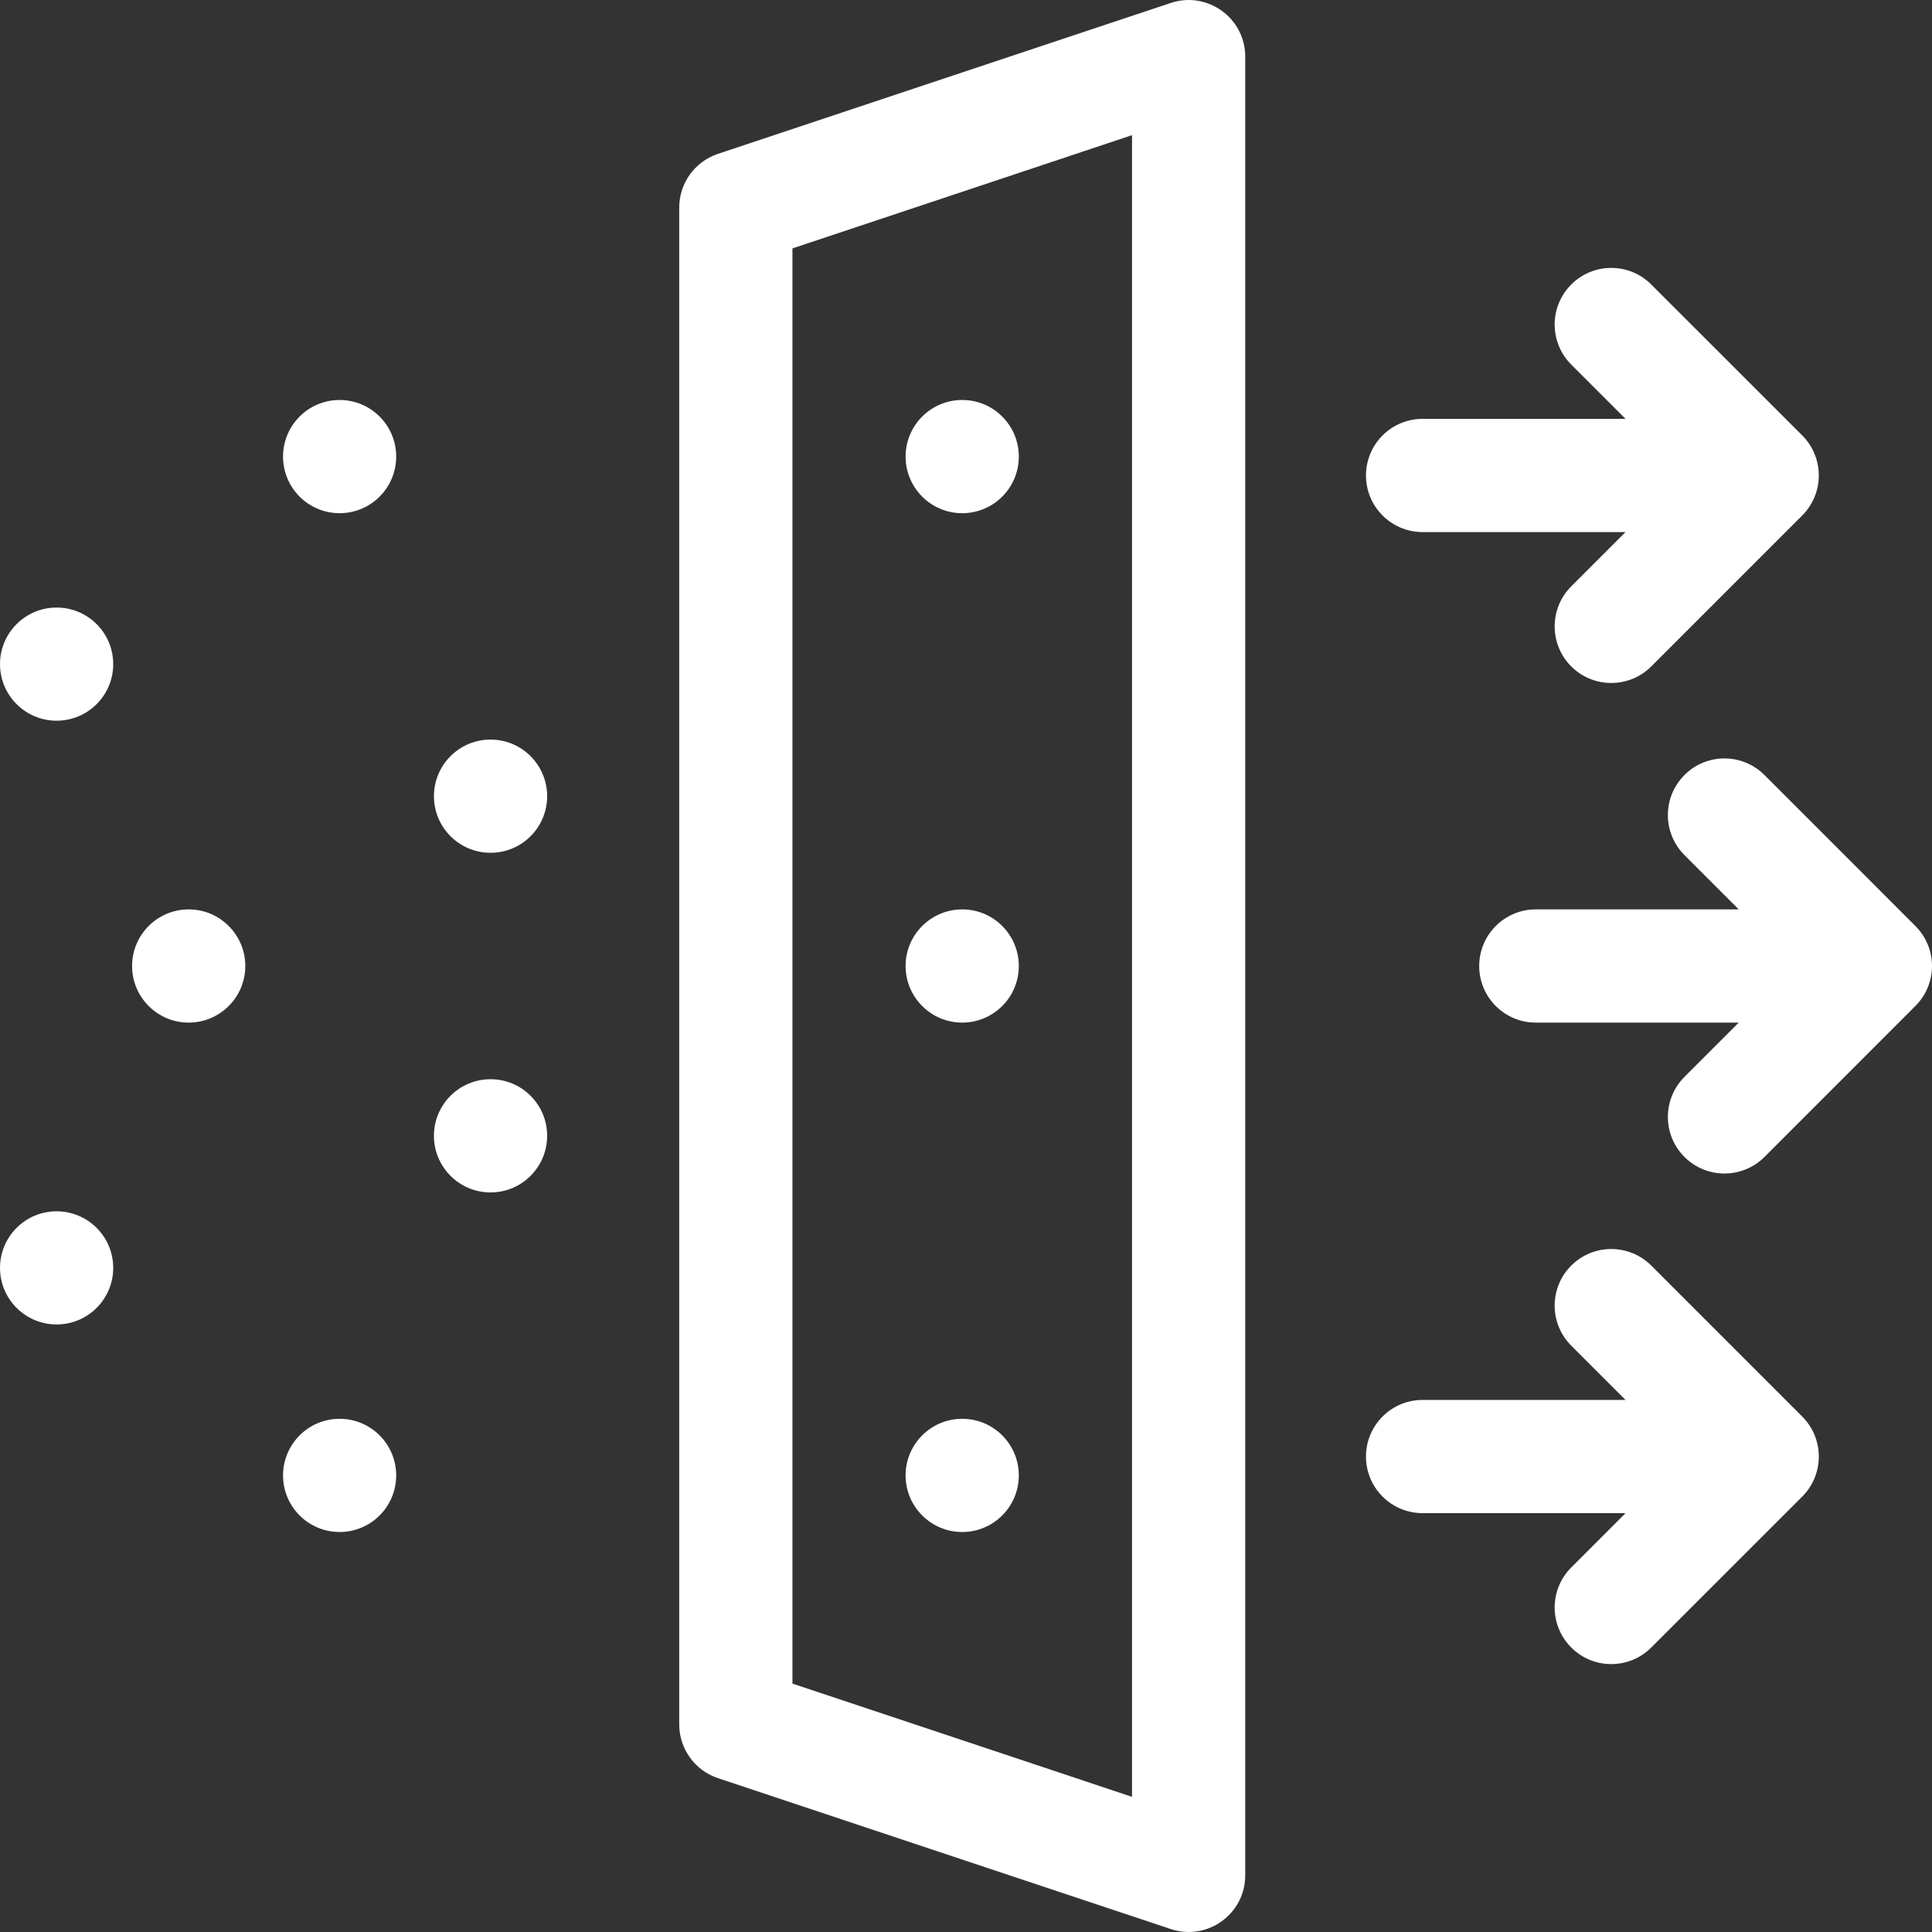
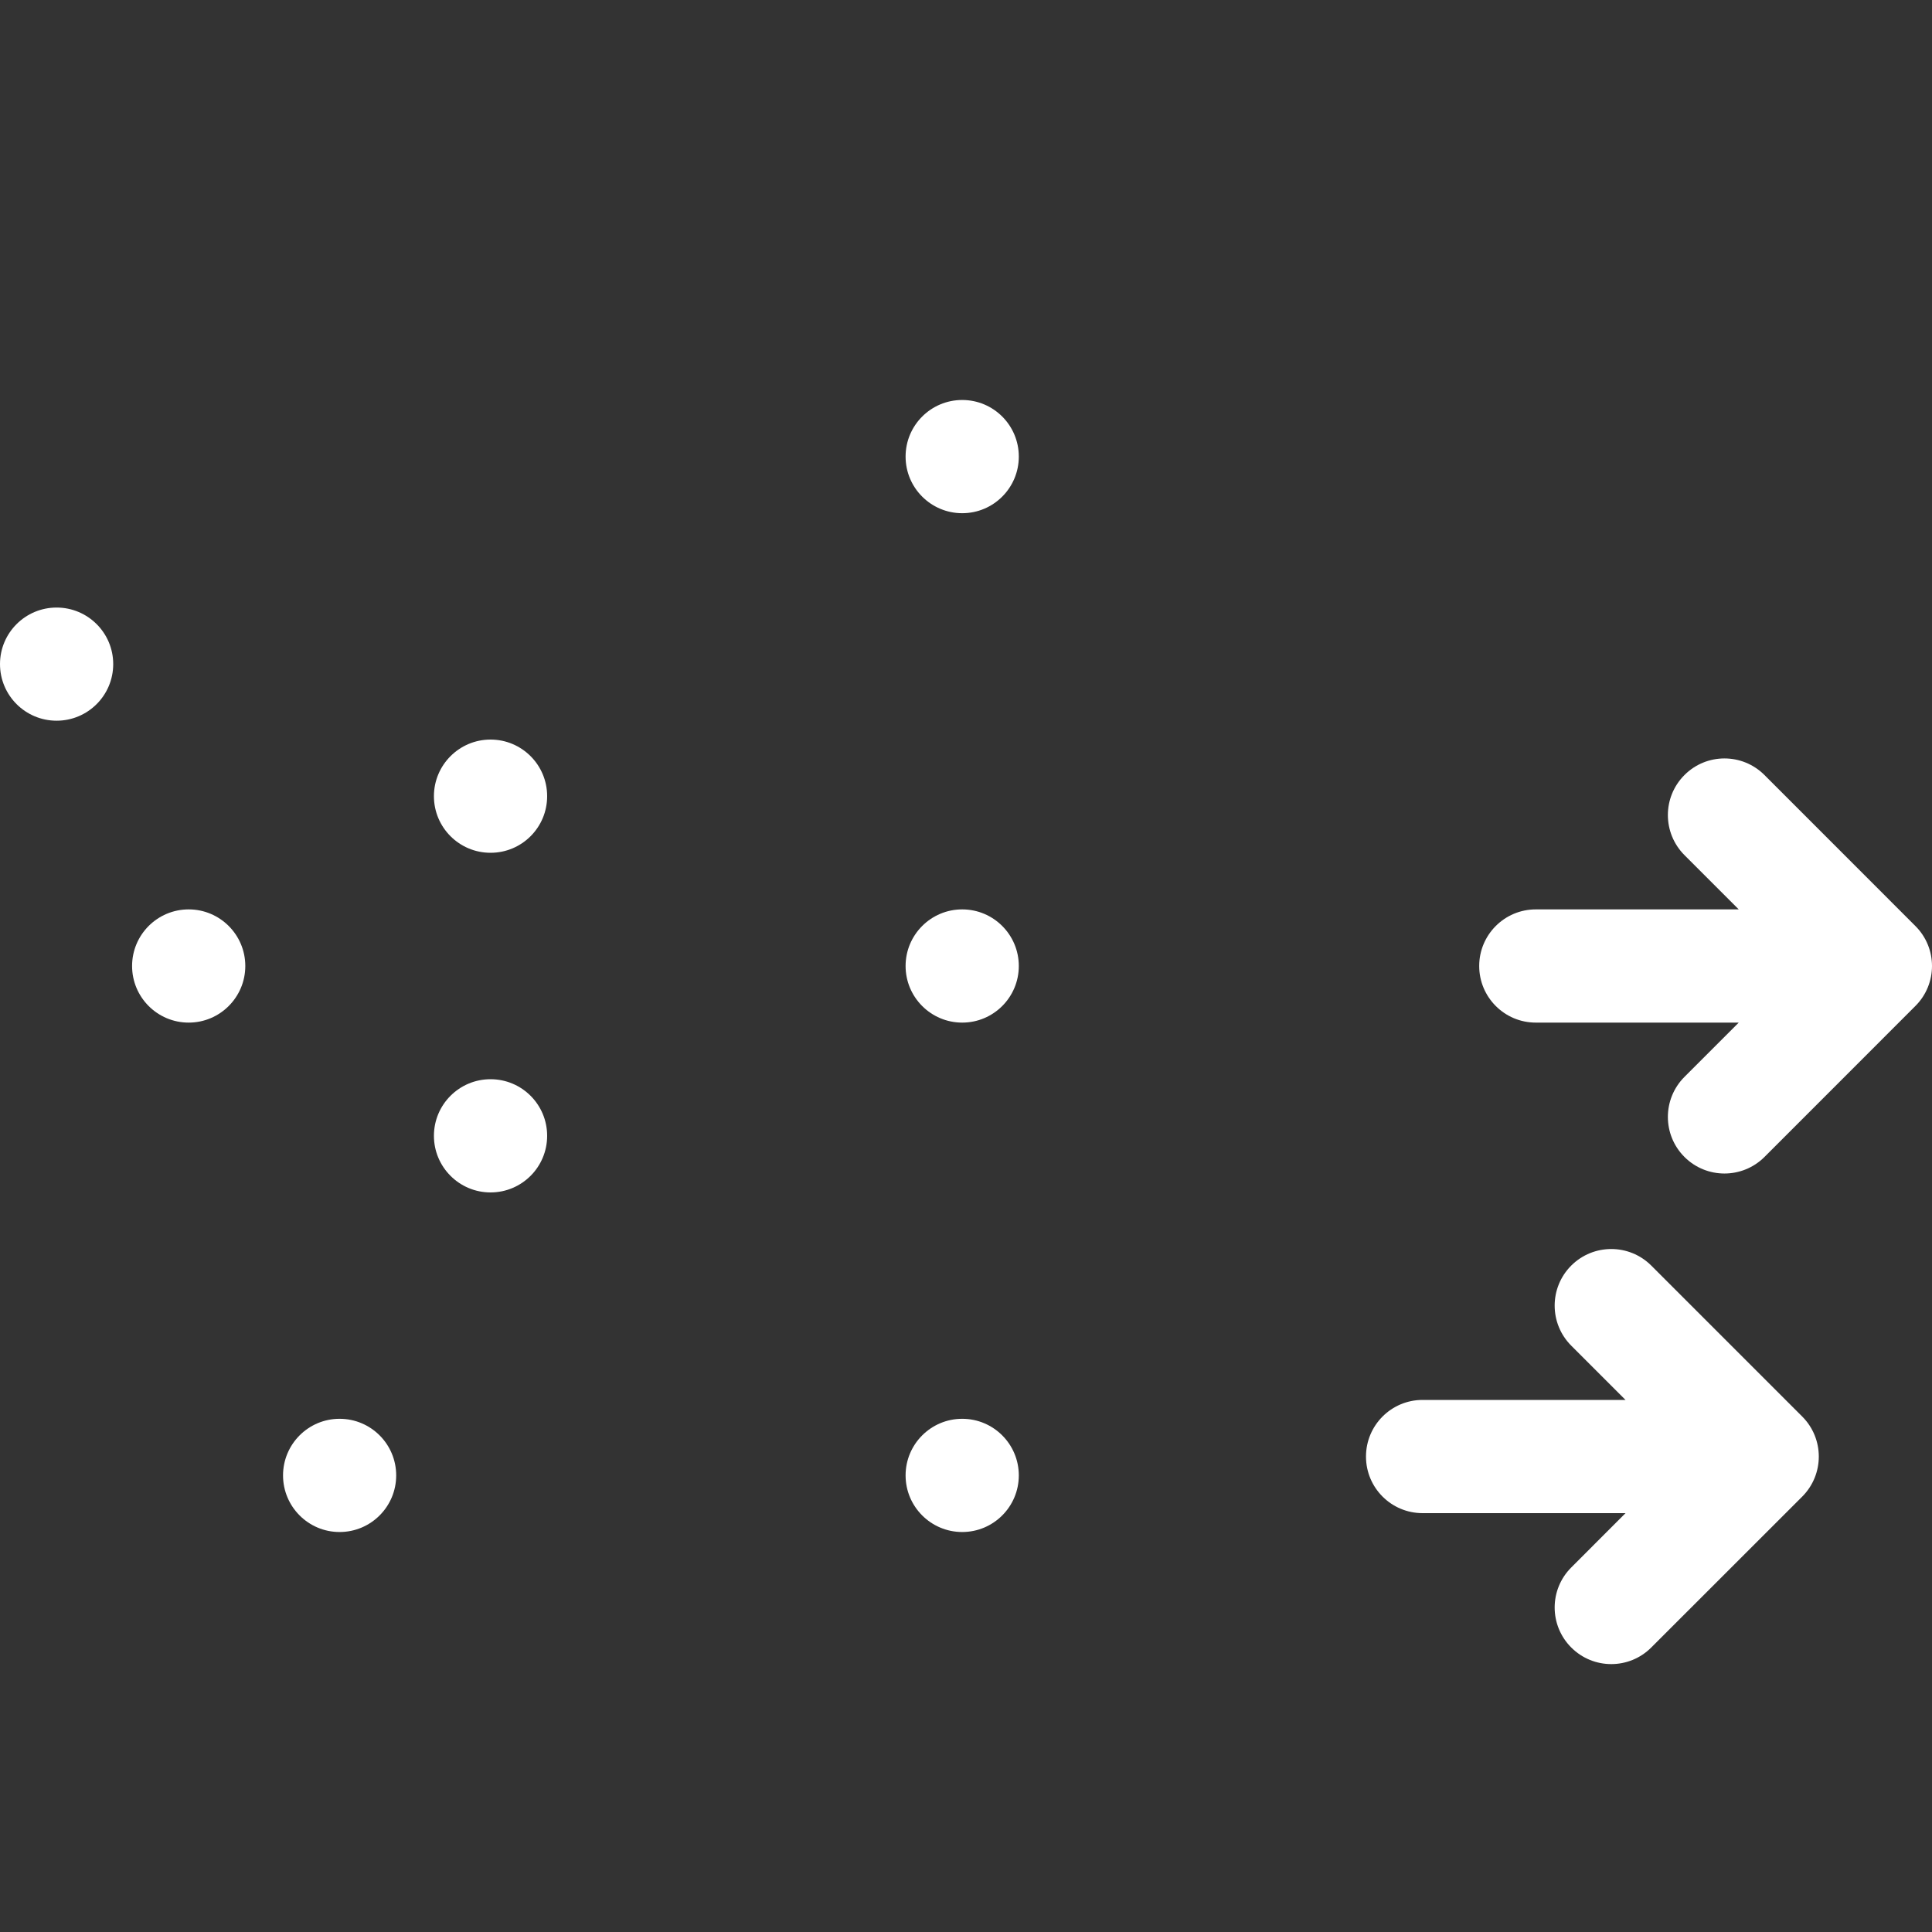
<svg xmlns="http://www.w3.org/2000/svg" width="30" height="30" viewBox="0 0 30 30" fill="none">
  <rect x="0" y="0" width="30" height="30" fill="#333333" stroke="none" />
  <path d="M29.742 14.379L27.399 12.035C27.055 11.691 26.499 11.691 26.156 12.035C25.813 12.378 25.813 12.934 26.156 13.278L26.999 14.121H23.848C23.362 14.121 22.969 14.515 22.969 15C22.969 15.485 23.362 15.879 23.848 15.879H26.999L26.156 16.722C25.813 17.066 25.813 17.622 26.156 17.965C26.499 18.308 27.055 18.308 27.399 17.965L29.742 15.621C30.086 15.278 30.086 14.722 29.742 14.379Z" fill="white" />
-   <path d="M22.09 8.262H25.241L24.398 9.105C24.055 9.448 24.055 10.005 24.398 10.348C24.741 10.691 25.298 10.691 25.641 10.348L27.985 8.004C28.328 7.661 28.328 7.105 27.985 6.761L25.641 4.418C25.298 4.074 24.741 4.074 24.398 4.418C24.055 4.761 24.055 5.317 24.398 5.661L25.241 6.504H22.09C21.604 6.504 21.211 6.897 21.211 7.383C21.211 7.868 21.604 8.262 22.09 8.262Z" fill="white" />
  <path d="M25.641 19.652C25.298 19.309 24.741 19.309 24.398 19.652C24.055 19.995 24.055 20.552 24.398 20.895L25.241 21.738H22.09C21.604 21.738 21.211 22.132 21.211 22.617C21.211 23.103 21.604 23.496 22.09 23.496H25.241L24.398 24.34C24.055 24.683 24.055 25.239 24.398 25.582C24.741 25.926 25.298 25.926 25.641 25.582L27.985 23.239C28.328 22.895 28.328 22.339 27.985 21.996L25.641 19.652Z" fill="white" />
  <path d="M0.879 11.191C1.364 11.191 1.758 10.798 1.758 10.312C1.758 9.827 1.364 9.434 0.879 9.434C0.394 9.434 0 9.827 0 10.312C0 10.798 0.394 11.191 0.879 11.191Z" fill="white" />
-   <path d="M5.273 7.969C5.759 7.969 6.152 7.575 6.152 7.09C6.152 6.604 5.759 6.211 5.273 6.211C4.788 6.211 4.395 6.604 4.395 7.09C4.395 7.575 4.788 7.969 5.273 7.969Z" fill="white" />
  <path d="M7.617 13.242C8.103 13.242 8.496 12.849 8.496 12.363C8.496 11.878 8.103 11.484 7.617 11.484C7.132 11.484 6.738 11.878 6.738 12.363C6.738 12.849 7.132 13.242 7.617 13.242Z" fill="white" />
-   <path d="M0.879 20.566C1.364 20.566 1.758 20.173 1.758 19.688C1.758 19.202 1.364 18.809 0.879 18.809C0.394 18.809 0 19.202 0 19.688C0 20.173 0.394 20.566 0.879 20.566Z" fill="white" />
  <path d="M5.273 23.789C5.759 23.789 6.152 23.395 6.152 22.91C6.152 22.425 5.759 22.031 5.273 22.031C4.788 22.031 4.395 22.425 4.395 22.91C4.395 23.395 4.788 23.789 5.273 23.789Z" fill="white" />
  <path d="M7.617 18.516C8.103 18.516 8.496 18.122 8.496 17.637C8.496 17.151 8.103 16.758 7.617 16.758C7.132 16.758 6.738 17.151 6.738 17.637C6.738 18.122 7.132 18.516 7.617 18.516Z" fill="white" />
  <path d="M2.93 15.879C3.415 15.879 3.809 15.485 3.809 15C3.809 14.515 3.415 14.121 2.93 14.121C2.444 14.121 2.051 14.515 2.051 15C2.051 15.485 2.444 15.879 2.93 15.879Z" fill="white" />
  <path d="M14.941 15.879C15.427 15.879 15.82 15.485 15.82 15C15.82 14.515 15.427 14.121 14.941 14.121C14.456 14.121 14.062 14.515 14.062 15C14.062 15.485 14.456 15.879 14.941 15.879Z" fill="white" />
  <path d="M14.941 7.969C15.427 7.969 15.82 7.575 15.82 7.09C15.82 6.604 15.427 6.211 14.941 6.211C14.456 6.211 14.062 6.604 14.062 7.09C14.062 7.575 14.456 7.969 14.941 7.969Z" fill="white" />
  <path d="M14.941 23.789C15.427 23.789 15.82 23.395 15.82 22.91C15.82 22.425 15.427 22.031 14.941 22.031C14.456 22.031 14.062 22.425 14.062 22.91C14.062 23.395 14.456 23.789 14.941 23.789Z" fill="white" />
-   <path d="M18.179 0.046L11.148 2.389C10.789 2.509 10.547 2.845 10.547 3.223V26.777C10.547 27.155 10.789 27.491 11.148 27.611L18.179 29.954C18.748 30.144 19.336 29.72 19.336 29.12V0.88C19.336 0.28 18.748 -0.144 18.179 0.046ZM17.578 27.901L12.305 26.143V3.857L17.578 2.099V27.901Z" fill="white" />
</svg>